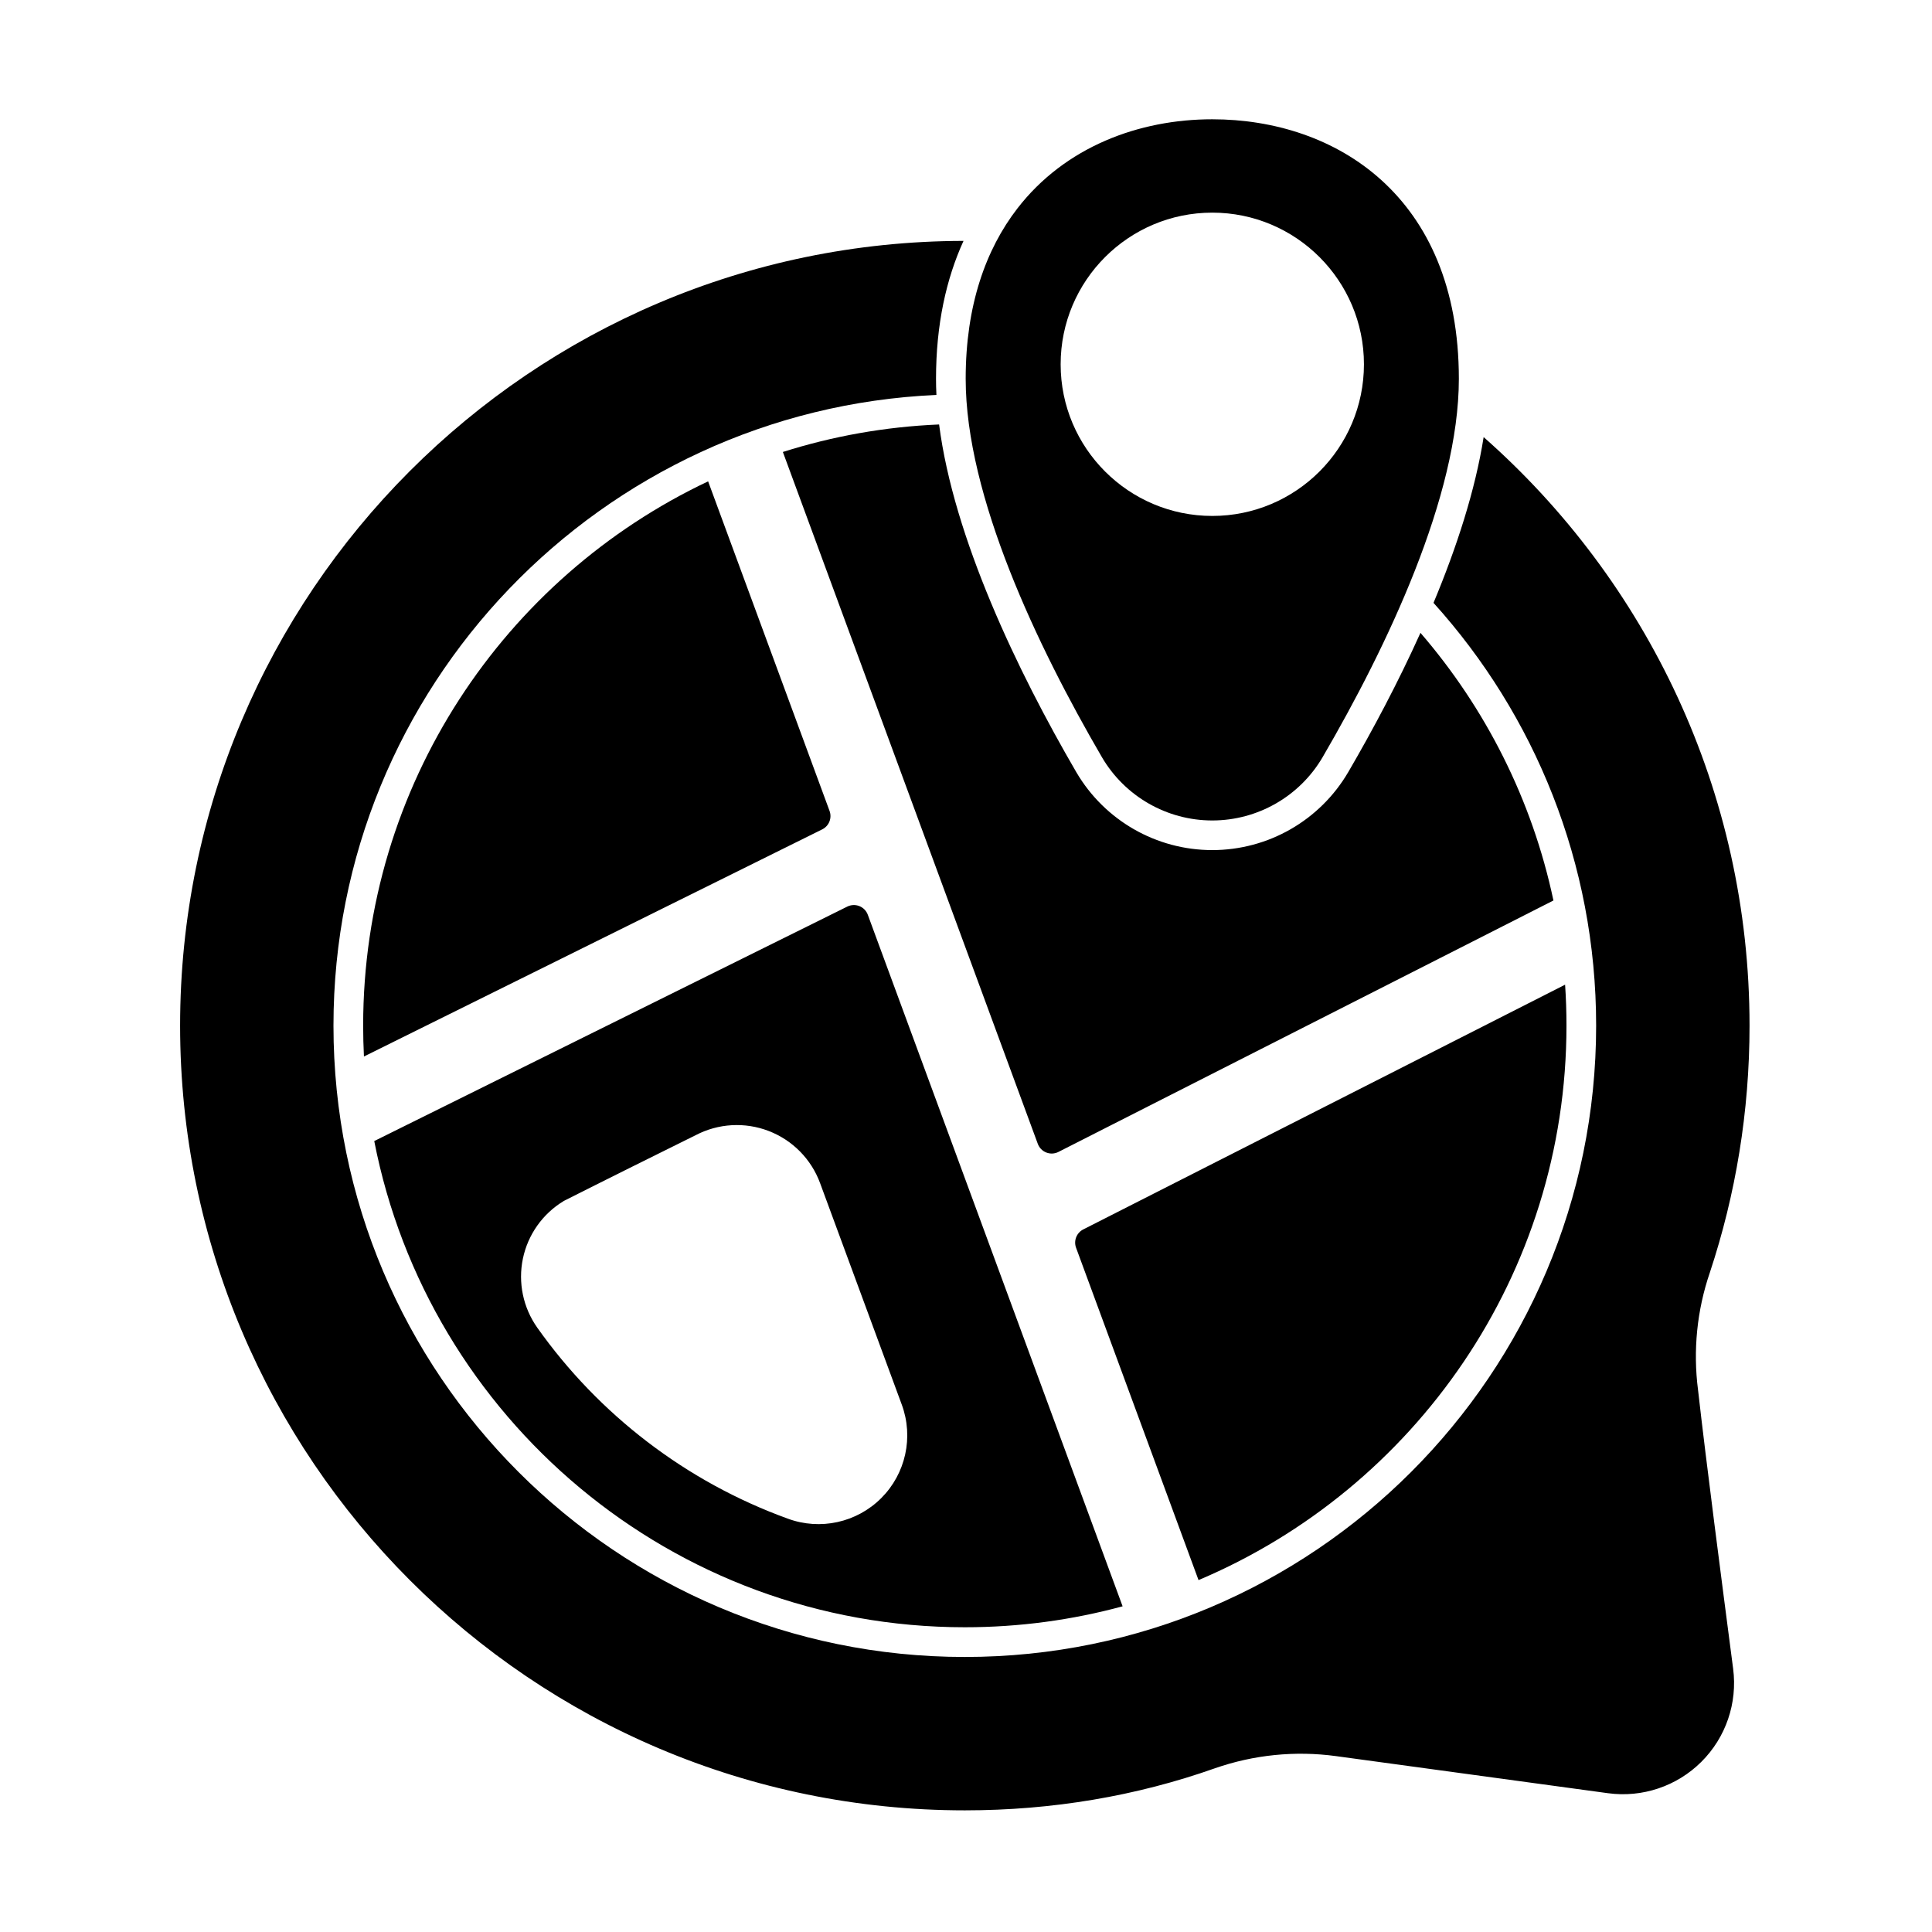
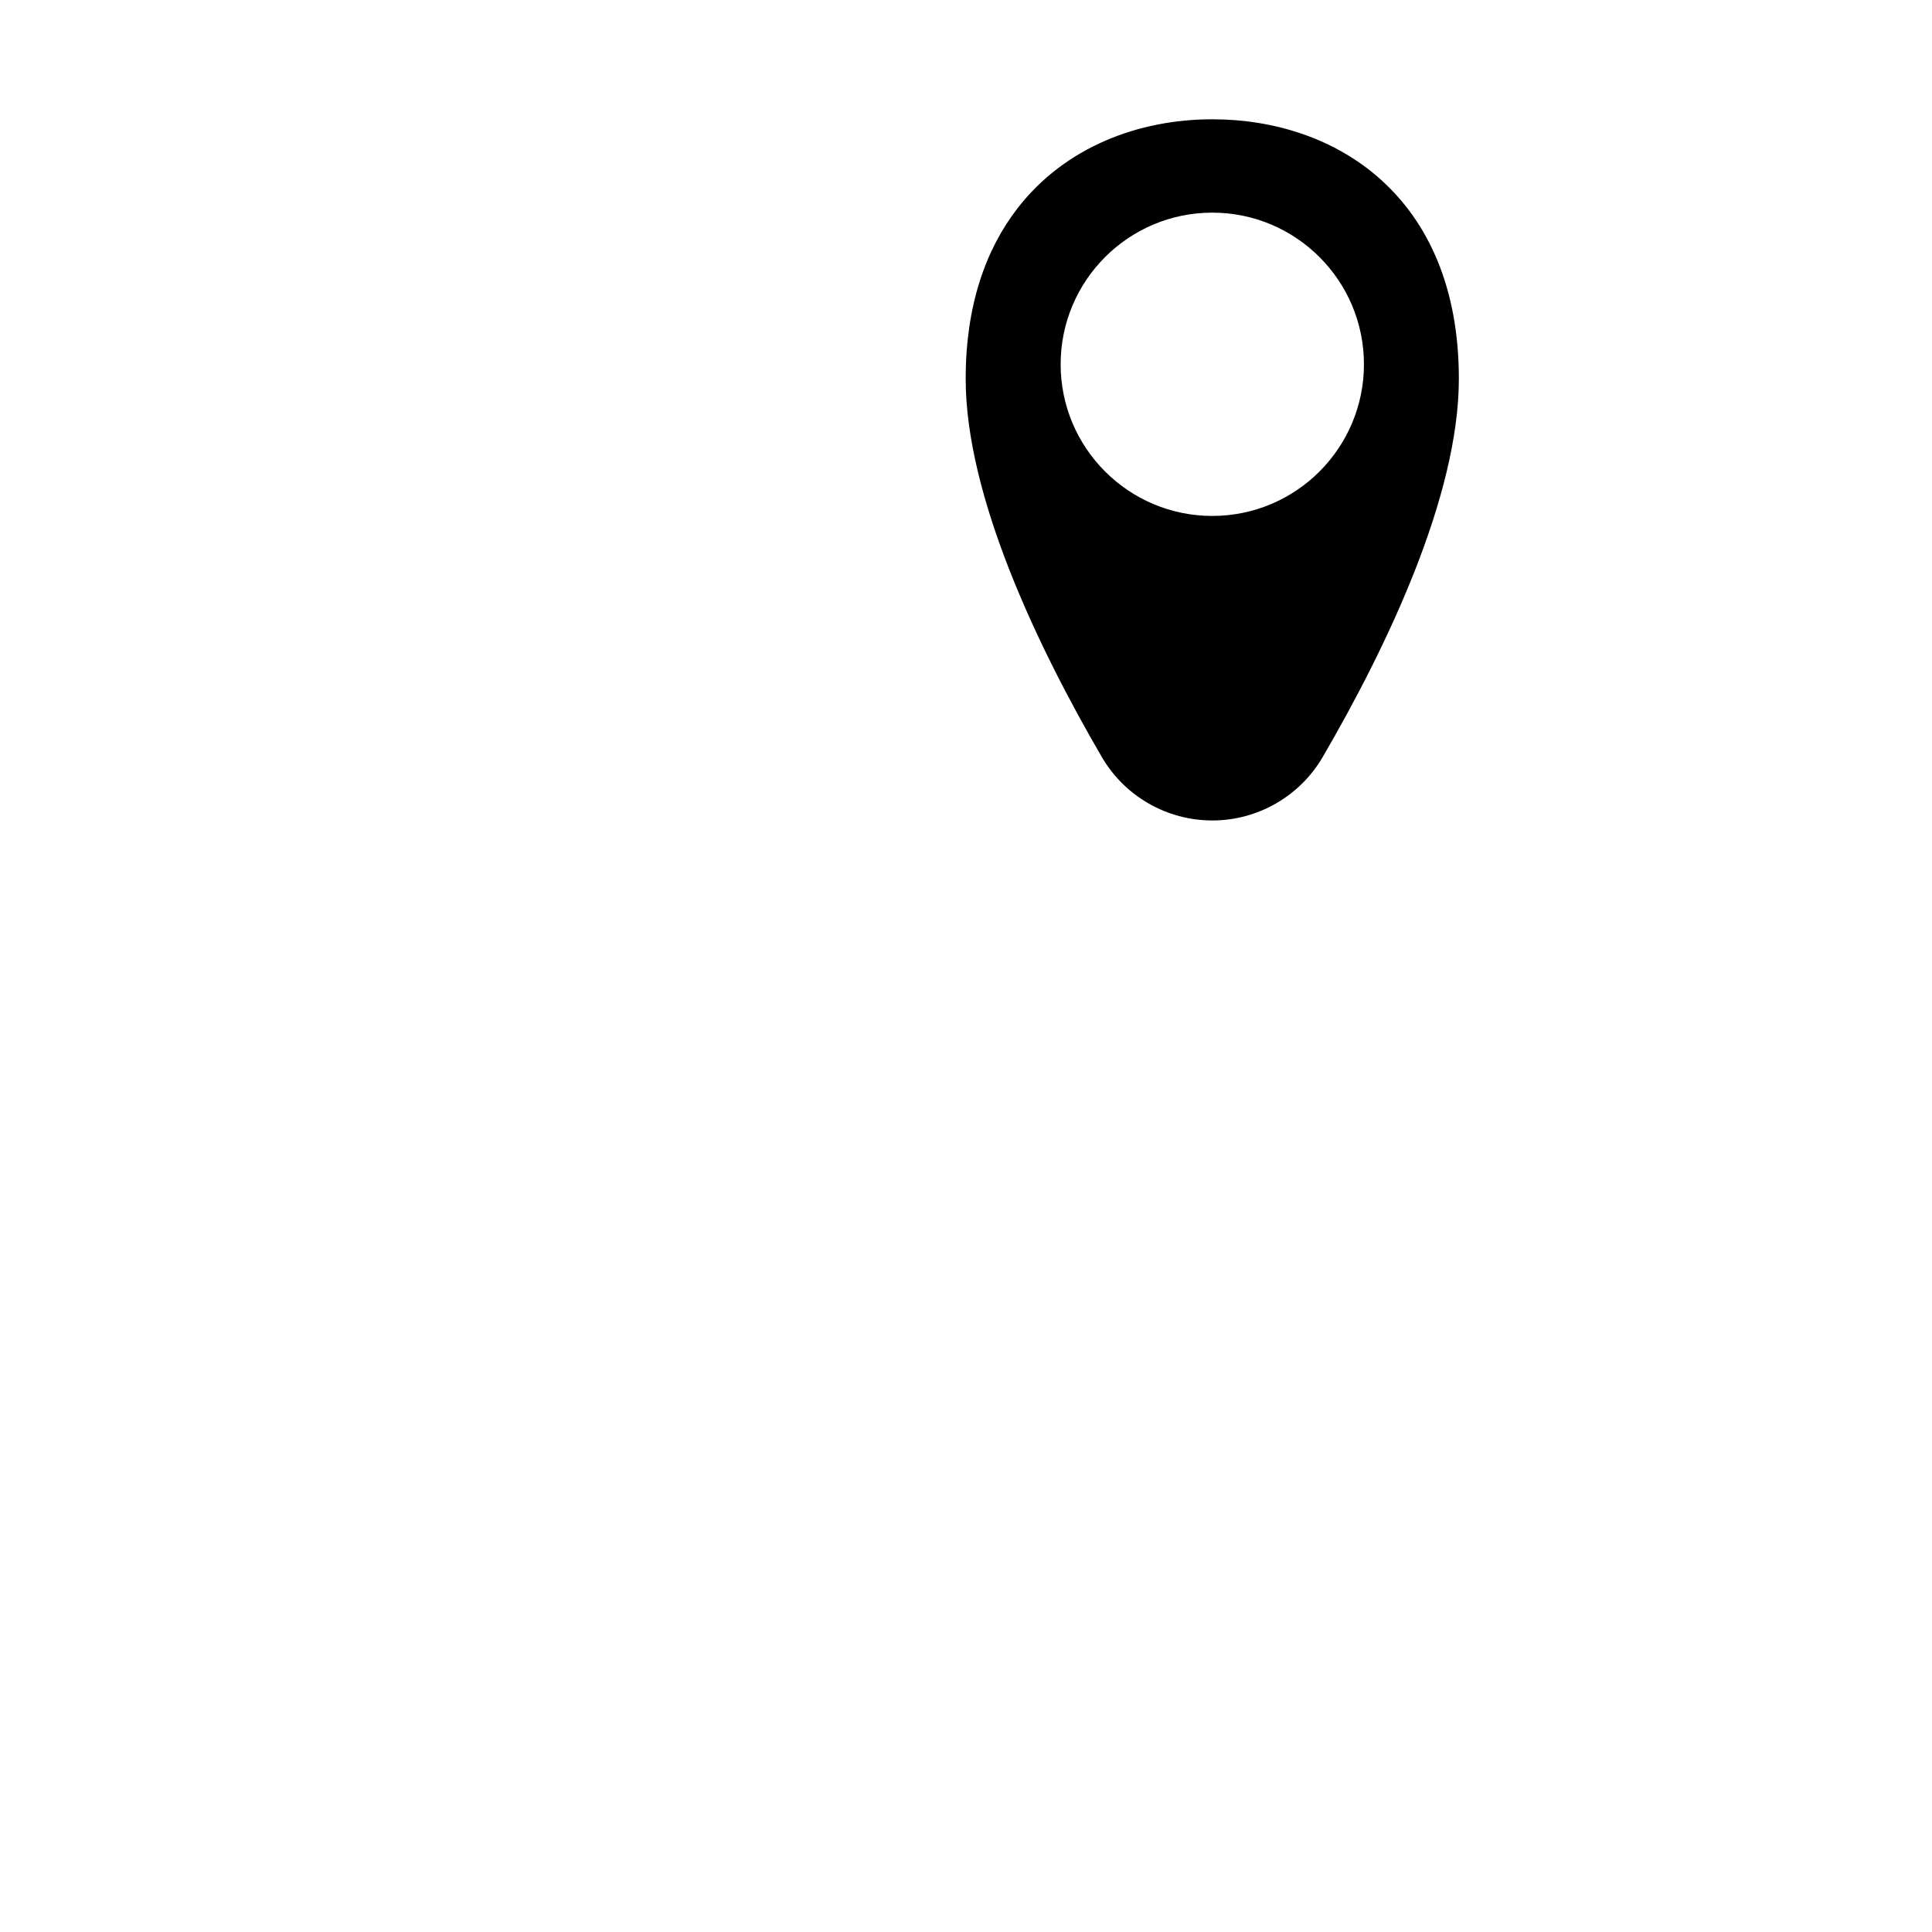
<svg xmlns="http://www.w3.org/2000/svg" fill="#000000" width="800px" height="800px" version="1.1" viewBox="144 144 512 512">
  <g fill-rule="evenodd">
    <path d="m465.27 175.61c-19.414 0-39.035 7.289-51.664 23.645-8.352 10.82-13.691 25.652-13.691 45.125 0 31.062 18.992 70.918 36.109 100.29 0 0.004 0.004 0.004 0.004 0.008 6.082 10.375 17.207 16.754 29.234 16.754 12.027 0 23.156-6.379 29.234-16.754 0-0.004 0.004-0.004 0.004-0.008 17.121-29.371 36.113-69.23 36.113-100.29 0-24.406-8.281-41.531-20.484-52.605-12.242-11.113-28.543-16.164-44.867-16.164zm0 24.742c-22.18 0-40.188 18.008-40.188 40.188 0 22.18 18.008 40.188 40.188 40.188s40.188-18.008 40.188-40.188c0-22.18-18.008-40.188-40.188-40.188z" />
-     <path d="m399.34 207.84c-114.62 0.188-207.61 93.301-207.61 207.96 0 114.78 93.184 207.96 207.96 207.96 23.195 0 45.508-3.805 66.238-11.133 10.305-3.598 21.312-4.707 32.129-3.238 0 0 72.066 9.828 72.066 9.828 9.086 1.238 18.234-1.828 24.738-8.297 6.508-6.465 9.625-15.594 8.438-24.691-3.09-23.695-7.129-54.664-9.285-73.742 0-0.023-0.004-0.047-0.008-0.066-1.371-10.52-0.297-21.215 3.144-31.25 0.004-0.012 0.008-0.027 0.012-0.039 6.801-20.547 10.484-42.512 10.484-65.328 0-62.09-27.266-117.86-70.465-155.97-2.223 14.086-7.125 29.184-13.285 43.93 26.781 29.668 43.098 68.965 43.098 112.04 0 92.34-74.969 167.31-167.31 167.31-92.34 0-167.31-74.969-167.31-167.31 0-89.82 70.93-163.2 159.79-167.14-0.074-1.445-0.109-2.867-0.109-4.273 0-14.422 2.719-26.523 7.285-36.543z" />
-     <path d="m243.18 446.39c14.285 73.379 78.969 128.85 156.51 128.85 14.469 0 28.488-1.934 41.812-5.551l-67.527-183.27c-0.387-1.047-1.199-1.883-2.234-2.293s-2.199-0.363-3.199 0.129l-125.36 62.133zm315.59-41.441-127.69 64.855c-1.777 0.902-2.598 2.996-1.91 4.863l32.453 88.074c57.277-24.199 97.508-80.914 97.508-146.95 0-3.644-0.121-7.258-0.363-10.844zm-175.79 111.29-21.652-58.711c-2.34-6.352-7.312-11.391-13.641-13.816-6.305-2.418-13.344-2.008-19.324 1.121-10.934 5.418-24.336 12.062-34.746 17.328-0.09 0.047-0.176 0.094-0.262 0.145-5.551 3.363-9.457 8.883-10.781 15.238-1.324 6.356 0.051 12.973 3.793 18.273v0.004c16.293 23.02 39.426 40.859 66.395 50.633 8.59 3.176 18.27 1.062 24.77-5.43s8.625-16.168 5.449-24.785zm9.895-259.75c-14.371 0.605-28.254 3.117-41.406 7.289l67.559 183.35c0.391 1.055 1.207 1.891 2.254 2.301s2.215 0.355 3.215-0.156l131.18-66.633c-5.656-26.719-18.016-50.977-35.238-70.93-5.91 13.117-12.637 25.75-19.141 36.91-0.004 0.008-0.008 0.016-0.016 0.023-7.492 12.785-21.199 20.641-36.02 20.641-14.816 0-28.527-7.852-36.02-20.637-0.004-0.008-0.008-0.016-0.016-0.027-15.613-26.797-32.492-62.086-36.355-92.137zm-61.219 15.078c-54.008 25.539-91.414 80.547-91.414 144.22 0 2.746 0.07 5.477 0.207 8.195l121.45-60.191c1.801-0.891 2.637-2.996 1.945-4.883l-32.184-87.348z" />
  </g>
</svg>